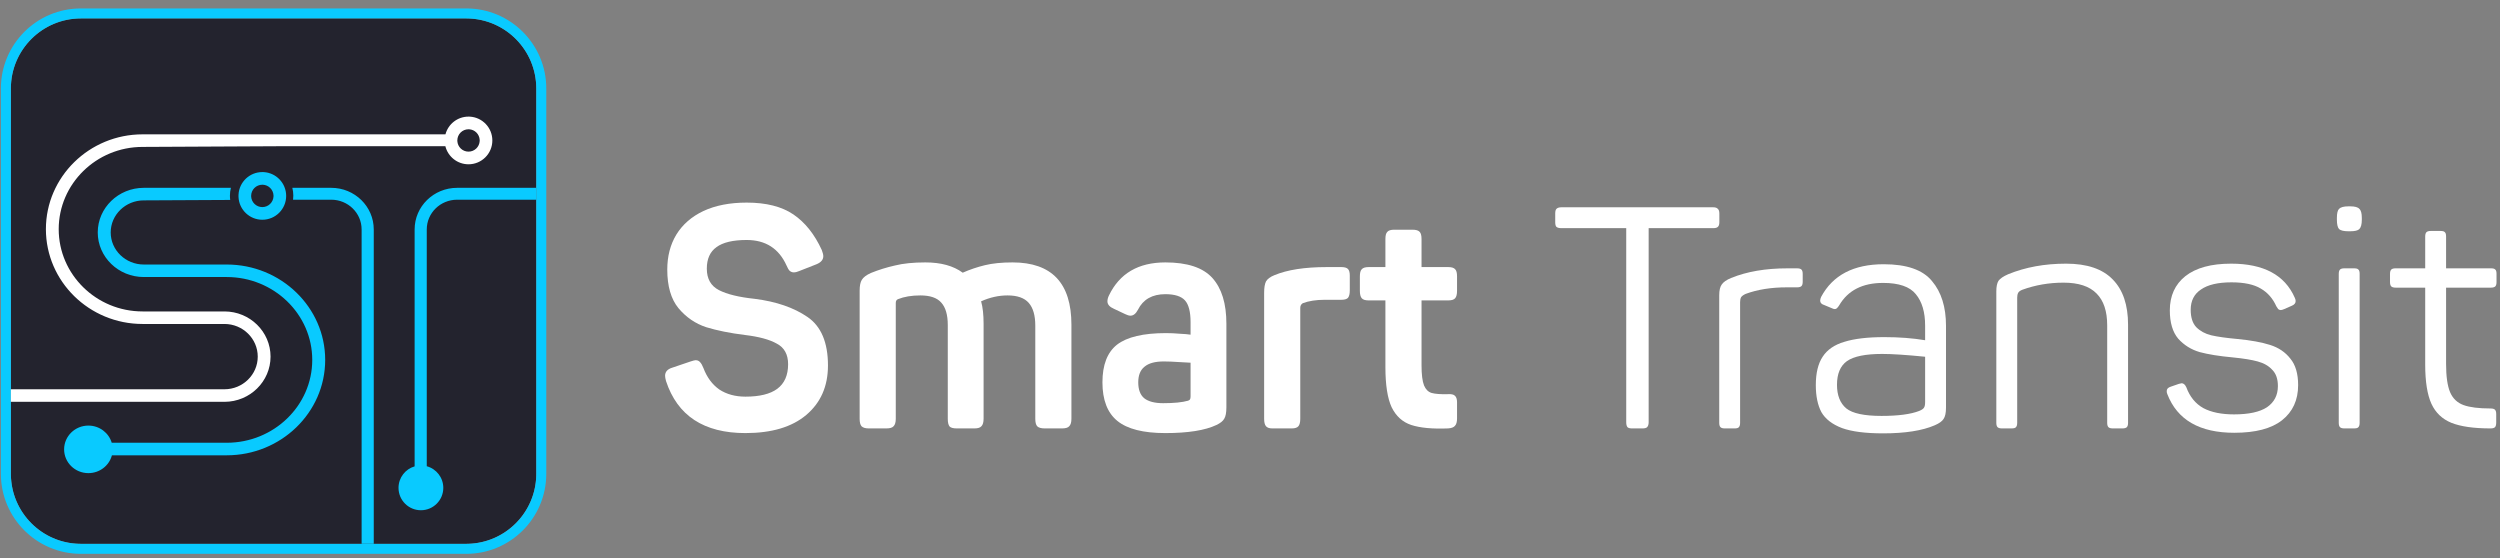
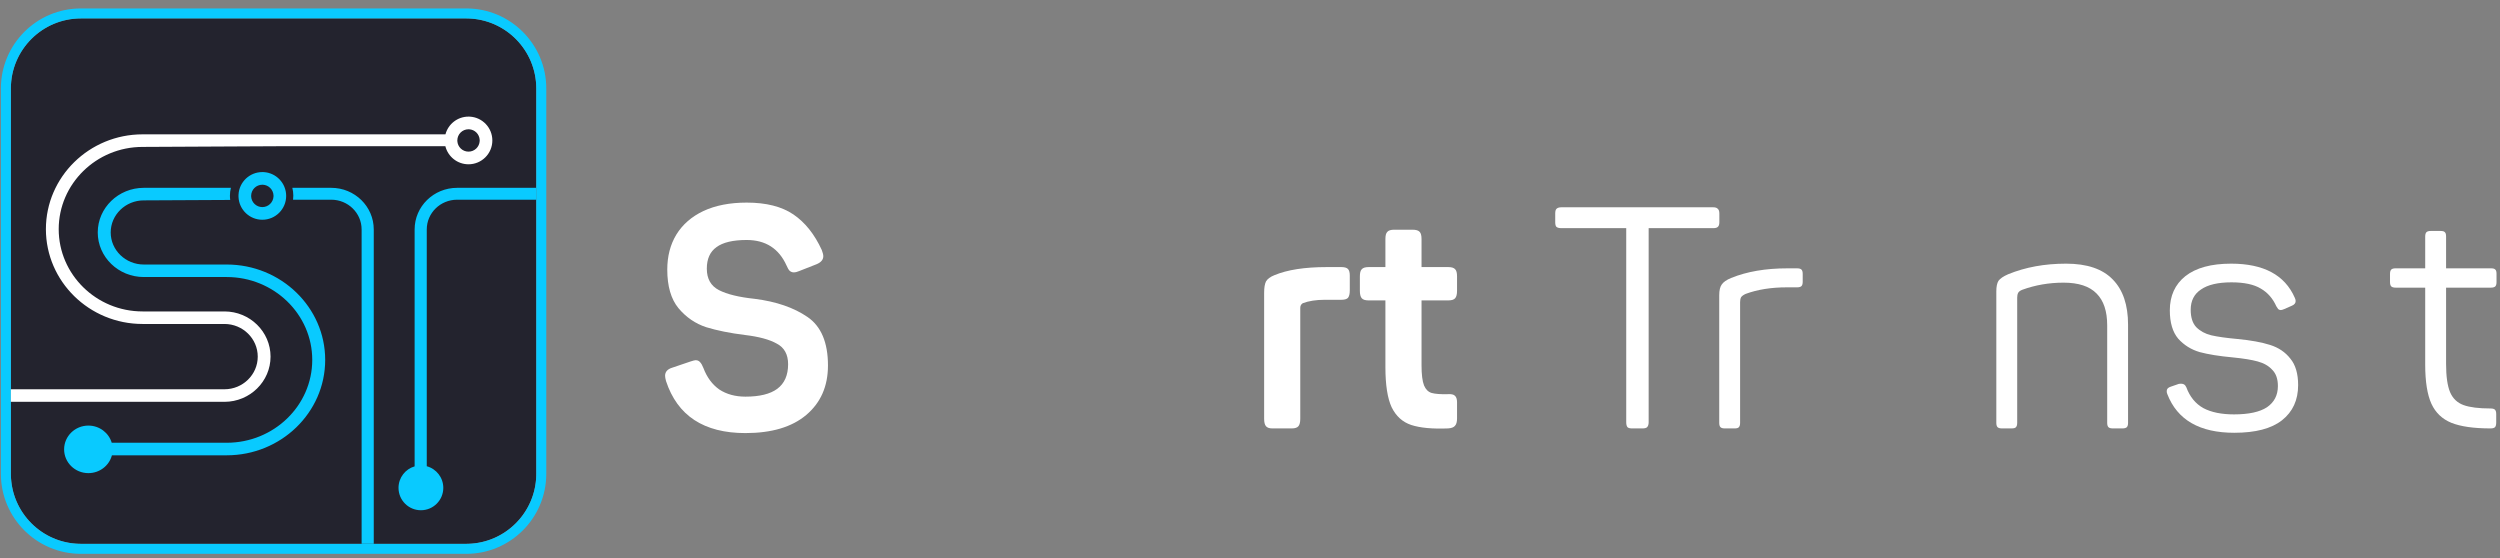
<svg xmlns="http://www.w3.org/2000/svg" width="197" height="44" viewBox="0 0 197 44" fill="none">
  <rect x="0" y="0" width="197" height="44" fill="#808080" stroke="none" />
  <path d="M196.26 33.759C194.935 33.759 193.904 33.612 193.168 33.318C192.448 33.023 191.924 32.524 191.597 31.82C191.27 31.1 191.106 30.07 191.106 28.728V22.666H188.775C188.611 22.666 188.497 22.633 188.431 22.568C188.366 22.502 188.333 22.388 188.333 22.224V21.586C188.333 21.422 188.366 21.308 188.431 21.242C188.497 21.177 188.611 21.144 188.775 21.144H191.106V18.641C191.106 18.477 191.139 18.363 191.204 18.297C191.27 18.232 191.384 18.199 191.548 18.199H192.309C192.489 18.199 192.603 18.232 192.652 18.297C192.718 18.346 192.751 18.461 192.751 18.641V21.144H196.285C196.465 21.144 196.579 21.177 196.628 21.242C196.694 21.291 196.726 21.406 196.726 21.586V22.224C196.726 22.388 196.694 22.502 196.628 22.568C196.563 22.633 196.448 22.666 196.285 22.666H192.751V28.679C192.751 29.661 192.857 30.405 193.07 30.912C193.282 31.403 193.634 31.739 194.125 31.919C194.616 32.099 195.327 32.188 196.26 32.188C196.424 32.188 196.538 32.221 196.604 32.287C196.669 32.352 196.702 32.467 196.702 32.63V33.293C196.702 33.473 196.669 33.596 196.604 33.661C196.538 33.727 196.424 33.759 196.26 33.759Z" fill="white" />
-   <path d="M184.736 33.759C184.573 33.759 184.458 33.727 184.393 33.661C184.327 33.596 184.294 33.481 184.294 33.318V21.586C184.294 21.422 184.327 21.308 184.393 21.242C184.458 21.177 184.573 21.144 184.736 21.144H185.497C185.677 21.144 185.792 21.177 185.841 21.242C185.906 21.292 185.939 21.406 185.939 21.586V33.318C185.939 33.481 185.906 33.596 185.841 33.661C185.792 33.727 185.677 33.759 185.497 33.759H184.736ZM184.147 17.168C184.147 16.808 184.204 16.571 184.319 16.457C184.45 16.326 184.695 16.26 185.055 16.26H185.203C185.562 16.26 185.8 16.326 185.914 16.457C186.045 16.571 186.111 16.808 186.111 17.168V17.316C186.111 17.676 186.045 17.921 185.914 18.052C185.8 18.166 185.562 18.224 185.203 18.224H185.055C184.695 18.224 184.45 18.166 184.319 18.052C184.204 17.921 184.147 17.676 184.147 17.316V17.168Z" fill="white" />
-   <path d="M176.062 34.103C173.33 34.103 171.571 33.088 170.786 31.059C170.753 30.994 170.737 30.912 170.737 30.814C170.737 30.65 170.843 30.536 171.056 30.47L171.694 30.249L171.915 30.2C172.062 30.2 172.185 30.307 172.283 30.519C172.561 31.272 173.011 31.82 173.633 32.164C174.254 32.491 175.056 32.654 176.038 32.654C177.199 32.654 178.067 32.466 178.639 32.09C179.212 31.697 179.498 31.141 179.498 30.421C179.498 29.865 179.351 29.439 179.056 29.145C178.778 28.834 178.394 28.613 177.903 28.482C177.429 28.351 176.774 28.245 175.94 28.163C174.876 28.065 174.009 27.926 173.338 27.746C172.667 27.55 172.103 27.198 171.645 26.691C171.203 26.167 170.982 25.423 170.982 24.457C170.982 23.312 171.391 22.412 172.209 21.758C173.044 21.103 174.246 20.776 175.817 20.776C178.369 20.776 180.038 21.668 180.823 23.451C180.873 23.549 180.897 23.639 180.897 23.721C180.897 23.885 180.799 24.007 180.603 24.089L179.989 24.359C179.875 24.408 179.785 24.433 179.719 24.433C179.654 24.433 179.588 24.408 179.523 24.359C179.474 24.294 179.425 24.22 179.376 24.138C179.097 23.516 178.688 23.05 178.148 22.739C177.609 22.412 176.84 22.248 175.842 22.248C174.778 22.248 173.976 22.436 173.436 22.813C172.896 23.173 172.627 23.705 172.627 24.408C172.627 25.014 172.774 25.472 173.068 25.783C173.379 26.093 173.772 26.306 174.246 26.421C174.737 26.535 175.432 26.633 176.332 26.715C177.363 26.813 178.214 26.969 178.885 27.181C179.555 27.394 180.087 27.754 180.48 28.261C180.889 28.752 181.093 29.448 181.093 30.348C181.093 31.526 180.668 32.45 179.817 33.121C178.983 33.775 177.731 34.103 176.062 34.103Z" fill="white" />
+   <path d="M176.062 34.103C173.33 34.103 171.571 33.088 170.786 31.059C170.753 30.994 170.737 30.912 170.737 30.814C170.737 30.65 170.843 30.536 171.056 30.47L171.694 30.249C172.062 30.2 172.185 30.307 172.283 30.519C172.561 31.272 173.011 31.82 173.633 32.164C174.254 32.491 175.056 32.654 176.038 32.654C177.199 32.654 178.067 32.466 178.639 32.09C179.212 31.697 179.498 31.141 179.498 30.421C179.498 29.865 179.351 29.439 179.056 29.145C178.778 28.834 178.394 28.613 177.903 28.482C177.429 28.351 176.774 28.245 175.94 28.163C174.876 28.065 174.009 27.926 173.338 27.746C172.667 27.55 172.103 27.198 171.645 26.691C171.203 26.167 170.982 25.423 170.982 24.457C170.982 23.312 171.391 22.412 172.209 21.758C173.044 21.103 174.246 20.776 175.817 20.776C178.369 20.776 180.038 21.668 180.823 23.451C180.873 23.549 180.897 23.639 180.897 23.721C180.897 23.885 180.799 24.007 180.603 24.089L179.989 24.359C179.875 24.408 179.785 24.433 179.719 24.433C179.654 24.433 179.588 24.408 179.523 24.359C179.474 24.294 179.425 24.22 179.376 24.138C179.097 23.516 178.688 23.05 178.148 22.739C177.609 22.412 176.84 22.248 175.842 22.248C174.778 22.248 173.976 22.436 173.436 22.813C172.896 23.173 172.627 23.705 172.627 24.408C172.627 25.014 172.774 25.472 173.068 25.783C173.379 26.093 173.772 26.306 174.246 26.421C174.737 26.535 175.432 26.633 176.332 26.715C177.363 26.813 178.214 26.969 178.885 27.181C179.555 27.394 180.087 27.754 180.48 28.261C180.889 28.752 181.093 29.448 181.093 30.348C181.093 31.526 180.668 32.45 179.817 33.121C178.983 33.775 177.731 34.103 176.062 34.103Z" fill="white" />
  <path d="M157.752 33.759C157.588 33.759 157.474 33.726 157.408 33.661C157.343 33.595 157.31 33.481 157.31 33.317V22.96C157.31 22.584 157.368 22.306 157.482 22.126C157.613 21.946 157.867 21.774 158.243 21.61C159.601 21.054 161.122 20.776 162.808 20.776C164.46 20.776 165.687 21.193 166.489 22.027C167.291 22.846 167.691 24.032 167.691 25.586V33.317C167.691 33.481 167.659 33.595 167.593 33.661C167.528 33.726 167.413 33.759 167.25 33.759H166.489C166.325 33.759 166.211 33.726 166.145 33.661C166.08 33.595 166.047 33.481 166.047 33.317V25.635C166.047 24.523 165.769 23.688 165.213 23.132C164.656 22.559 163.789 22.273 162.611 22.273C161.466 22.273 160.378 22.461 159.347 22.837C159.184 22.903 159.077 22.985 159.028 23.083C158.979 23.181 158.955 23.304 158.955 23.451V33.317C158.955 33.481 158.922 33.595 158.856 33.661C158.807 33.726 158.693 33.759 158.513 33.759H157.752Z" fill="white" />
-   <path d="M148.387 34.149C146.997 34.149 145.917 34.01 145.148 33.731C144.379 33.437 143.839 33.02 143.528 32.48C143.233 31.924 143.086 31.212 143.086 30.345C143.086 29.396 143.266 28.651 143.626 28.111C143.986 27.555 144.559 27.162 145.344 26.933C146.129 26.688 147.176 26.565 148.485 26.565C149.647 26.565 150.719 26.647 151.7 26.81V25.657C151.7 24.593 151.455 23.767 150.964 23.178C150.49 22.589 149.631 22.294 148.387 22.294C146.767 22.294 145.614 22.884 144.927 24.062C144.878 24.143 144.82 24.217 144.755 24.282C144.706 24.332 144.649 24.356 144.583 24.356C144.518 24.356 144.436 24.332 144.338 24.282L143.749 24.037C143.536 23.972 143.43 23.857 143.43 23.693C143.43 23.612 143.454 23.514 143.503 23.399C144.42 21.681 146.064 20.822 148.436 20.822C150.252 20.822 151.52 21.264 152.24 22.147C152.977 23.014 153.345 24.192 153.345 25.681V32.112C153.345 32.537 153.279 32.84 153.148 33.02C153.034 33.2 152.805 33.363 152.461 33.511C151.479 33.936 150.121 34.149 148.387 34.149ZM144.755 30.32C144.755 31.154 145 31.776 145.491 32.185C145.982 32.578 146.907 32.774 148.264 32.774C149.573 32.774 150.563 32.643 151.234 32.382C151.43 32.3 151.553 32.218 151.602 32.136C151.668 32.054 151.7 31.899 151.7 31.67V28.111C150.228 27.964 149.099 27.89 148.314 27.89C147.005 27.89 146.08 28.078 145.54 28.455C145.017 28.831 144.755 29.453 144.755 30.32Z" fill="white" />
  <path d="M135.918 33.76C135.754 33.76 135.64 33.727 135.574 33.662C135.509 33.596 135.476 33.482 135.476 33.318V23.256C135.476 22.879 135.542 22.601 135.672 22.421C135.803 22.225 136.049 22.053 136.409 21.906C137.652 21.398 139.133 21.145 140.851 21.145H141.612C141.775 21.145 141.89 21.178 141.955 21.243C142.021 21.308 142.053 21.423 142.053 21.587V22.2C142.053 22.364 142.021 22.478 141.955 22.544C141.89 22.609 141.775 22.642 141.612 22.642H140.802C139.575 22.642 138.495 22.814 137.562 23.157C137.382 23.239 137.259 23.329 137.194 23.427C137.145 23.526 137.12 23.656 137.12 23.82V33.318C137.12 33.482 137.088 33.596 137.022 33.662C136.973 33.727 136.859 33.76 136.679 33.76H135.918Z" fill="white" />
  <path d="M128.613 33.76C128.433 33.76 128.311 33.727 128.245 33.661C128.18 33.58 128.147 33.449 128.147 33.269V17.979H123.042C122.862 17.979 122.731 17.946 122.65 17.88C122.584 17.815 122.552 17.692 122.552 17.512V16.825C122.552 16.645 122.584 16.522 122.65 16.457C122.731 16.375 122.862 16.334 123.042 16.334H134.994C135.174 16.334 135.297 16.375 135.362 16.457C135.444 16.522 135.485 16.645 135.485 16.825V17.512C135.485 17.692 135.444 17.815 135.362 17.88C135.297 17.946 135.174 17.979 134.994 17.979H129.914V33.269C129.914 33.449 129.873 33.58 129.791 33.661C129.726 33.727 129.603 33.76 129.423 33.76H128.613Z" fill="white" />
  <path d="M114.103 33.759C112.876 33.808 111.911 33.718 111.207 33.489C110.52 33.26 110.005 32.794 109.661 32.09C109.334 31.387 109.17 30.331 109.17 28.924V23.672H107.845C107.583 23.672 107.403 23.615 107.305 23.5C107.207 23.386 107.158 23.19 107.158 22.911V21.782C107.158 21.504 107.207 21.316 107.305 21.218C107.403 21.103 107.583 21.046 107.845 21.046H109.17V18.837C109.17 18.559 109.219 18.371 109.318 18.273C109.416 18.158 109.596 18.101 109.858 18.101H111.306C111.584 18.101 111.772 18.158 111.87 18.273C111.968 18.371 112.017 18.559 112.017 18.837V21.046H114.128C114.39 21.046 114.57 21.103 114.668 21.218C114.766 21.316 114.815 21.504 114.815 21.782V22.911C114.815 23.19 114.766 23.386 114.668 23.5C114.57 23.615 114.39 23.672 114.128 23.672H112.017V28.777C112.017 29.513 112.083 30.045 112.214 30.372C112.344 30.683 112.541 30.88 112.803 30.962C113.081 31.043 113.514 31.076 114.103 31.06C114.365 31.043 114.545 31.084 114.643 31.182C114.758 31.28 114.815 31.452 114.815 31.698V32.974C114.815 33.252 114.758 33.449 114.643 33.563C114.545 33.678 114.365 33.743 114.103 33.759Z" fill="white" />
  <path d="M100.252 33.759C100.023 33.759 99.86 33.702 99.761 33.587C99.663 33.473 99.614 33.276 99.614 32.998V23.083C99.614 22.674 99.663 22.371 99.761 22.175C99.876 21.979 100.097 21.815 100.424 21.684C101.439 21.259 102.813 21.046 104.547 21.046H105.701C105.946 21.046 106.118 21.095 106.216 21.193C106.314 21.291 106.363 21.463 106.363 21.709V22.887C106.363 23.165 106.314 23.361 106.216 23.476C106.118 23.574 105.946 23.623 105.701 23.623H104.4C103.713 23.623 103.132 23.713 102.657 23.893C102.527 23.975 102.461 24.098 102.461 24.261V32.998C102.461 33.276 102.412 33.473 102.314 33.587C102.216 33.702 102.044 33.759 101.798 33.759H100.252Z" fill="white" />
-   <path d="M91.829 34.127C90.095 34.127 88.835 33.808 88.05 33.17C87.265 32.532 86.872 31.517 86.872 30.127C86.872 28.752 87.257 27.762 88.025 27.157C88.811 26.552 90.095 26.249 91.879 26.249C92.239 26.249 92.599 26.265 92.958 26.298C93.318 26.314 93.605 26.339 93.817 26.372V25.39C93.817 24.572 93.67 23.999 93.376 23.672C93.081 23.345 92.566 23.181 91.829 23.181C90.799 23.181 90.079 23.59 89.67 24.408C89.506 24.719 89.31 24.875 89.081 24.875C88.966 24.875 88.827 24.834 88.664 24.752L87.78 24.335C87.436 24.187 87.265 23.991 87.265 23.746C87.265 23.598 87.306 23.443 87.387 23.279C88.222 21.545 89.703 20.678 91.829 20.678C93.564 20.678 94.799 21.087 95.535 21.905C96.272 22.723 96.64 23.925 96.64 25.513V32.09C96.64 32.516 96.582 32.818 96.468 32.998C96.37 33.178 96.165 33.342 95.854 33.489C94.954 33.914 93.613 34.127 91.829 34.127ZM89.694 30.127C89.694 30.699 89.85 31.117 90.161 31.378C90.488 31.64 90.987 31.771 91.658 31.771C92.508 31.771 93.163 31.706 93.621 31.575C93.703 31.542 93.752 31.509 93.768 31.477C93.801 31.427 93.817 31.346 93.817 31.231V28.581C93.686 28.581 93.384 28.564 92.909 28.531C92.451 28.499 92.05 28.482 91.707 28.482C91.02 28.482 90.512 28.621 90.185 28.899C89.858 29.161 89.694 29.57 89.694 30.127Z" fill="white" />
-   <path d="M68.451 33.759C68.19 33.759 68.001 33.702 67.887 33.587C67.789 33.473 67.74 33.276 67.74 32.998V22.911C67.74 22.518 67.797 22.232 67.912 22.052C68.026 21.856 68.263 21.676 68.623 21.512C69.229 21.267 69.859 21.07 70.513 20.923C71.167 20.759 71.969 20.678 72.918 20.678C74.145 20.678 75.127 20.948 75.863 21.488C76.419 21.242 77 21.046 77.606 20.898C78.211 20.751 78.939 20.678 79.79 20.678C82.882 20.678 84.428 22.314 84.428 25.586V32.998C84.428 33.276 84.371 33.473 84.256 33.587C84.158 33.702 83.97 33.759 83.692 33.759H82.318C82.039 33.759 81.843 33.702 81.729 33.587C81.63 33.473 81.581 33.276 81.581 32.998V25.66C81.581 24.858 81.409 24.261 81.066 23.868C80.722 23.476 80.166 23.279 79.397 23.279C78.694 23.279 77.998 23.435 77.311 23.745C77.442 24.204 77.507 24.793 77.507 25.513V32.998C77.507 33.276 77.45 33.473 77.336 33.587C77.237 33.702 77.057 33.759 76.796 33.759H75.397C75.119 33.759 74.93 33.71 74.832 33.612C74.734 33.497 74.685 33.293 74.685 32.998V25.611C74.685 24.809 74.513 24.22 74.17 23.844C73.843 23.467 73.294 23.279 72.525 23.279C71.838 23.279 71.249 23.377 70.758 23.574C70.644 23.623 70.587 23.721 70.587 23.868V32.998C70.587 33.276 70.529 33.473 70.415 33.587C70.317 33.702 70.129 33.759 69.85 33.759H68.451Z" fill="white" />
  <path d="M58.741 34.127C55.468 34.127 53.382 32.761 52.483 30.029C52.434 29.849 52.409 29.709 52.409 29.611C52.409 29.3 52.597 29.088 52.973 28.973L54.421 28.482C54.618 28.417 54.749 28.384 54.814 28.384C54.961 28.384 55.076 28.433 55.158 28.531C55.256 28.63 55.346 28.785 55.428 28.998C55.706 29.734 56.123 30.298 56.679 30.691C57.252 31.067 57.939 31.256 58.741 31.256C59.853 31.256 60.688 31.051 61.244 30.642C61.817 30.217 62.103 29.57 62.103 28.703C62.103 27.934 61.808 27.394 61.219 27.083C60.647 26.756 59.804 26.527 58.692 26.396C57.514 26.249 56.499 26.044 55.648 25.783C54.798 25.504 54.07 25.005 53.464 24.285C52.875 23.566 52.581 22.551 52.581 21.242C52.581 20.195 52.818 19.279 53.292 18.493C53.783 17.692 54.495 17.07 55.428 16.628C56.377 16.186 57.514 15.965 58.839 15.965C60.377 15.965 61.604 16.276 62.52 16.898C63.436 17.52 64.181 18.452 64.754 19.696C64.835 19.909 64.876 20.072 64.876 20.187C64.876 20.465 64.696 20.678 64.336 20.825L62.962 21.365C62.815 21.43 62.676 21.463 62.545 21.463C62.43 21.463 62.324 21.422 62.226 21.34C62.144 21.259 62.062 21.119 61.98 20.923C61.375 19.581 60.328 18.911 58.839 18.911C57.759 18.911 56.965 19.099 56.458 19.475C55.951 19.835 55.697 20.399 55.697 21.169C55.697 21.97 56.017 22.535 56.655 22.862C57.293 23.189 58.233 23.418 59.477 23.549C61.162 23.762 62.545 24.236 63.624 24.973C64.704 25.709 65.244 26.985 65.244 28.801C65.244 30.438 64.672 31.738 63.526 32.704C62.397 33.653 60.802 34.127 58.741 34.127Z" fill="white" />
  <path d="M0.857 6.973C0.857 3.924 3.328 1.452 6.377 1.452H36.739C39.788 1.452 42.259 3.924 42.259 6.973V37.334C42.259 40.383 39.788 42.855 36.739 42.855H6.377C3.328 42.855 0.857 40.383 0.857 37.334V6.973Z" fill="#23232E" />
  <path d="M0.07 37.334V6.973C0.07 3.489 2.894 0.665 6.377 0.665V1.452C3.329 1.452 0.857 3.924 0.857 6.973V37.334L0.859 37.477C0.933 40.412 3.299 42.779 6.235 42.853L6.377 42.855H36.739L36.882 42.853C39.817 42.779 42.183 40.412 42.258 37.477L42.259 37.334V6.973C42.259 3.971 39.864 1.53 36.882 1.454L36.739 1.452V0.665C40.223 0.665 43.047 3.489 43.047 6.973V37.334C43.047 40.818 40.223 43.642 36.739 43.642H6.377C2.894 43.642 0.07 40.818 0.07 37.334ZM36.739 0.665V1.452H6.377V0.665H36.739Z" fill="#09CAFF" />
  <path d="M37.015 9.191C38.008 9.242 38.797 10.062 38.797 11.068C38.797 12.105 37.956 12.946 36.918 12.946C36.038 12.946 35.299 12.34 35.095 11.523H21.797L11.234 11.577C7.591 11.577 4.626 14.486 4.626 18.059C4.626 21.633 7.591 24.541 11.234 24.541H17.687C19.69 24.541 21.319 26.137 21.319 28.102C21.319 30.065 19.69 31.662 17.687 31.664H0.857V30.674H17.687C19.133 30.674 20.31 29.52 20.31 28.102C20.31 26.684 19.133 25.529 17.687 25.529H11.234C7.034 25.529 3.617 22.178 3.617 18.058C3.617 13.938 7.034 10.586 11.234 10.586H35.102C35.315 9.782 36.047 9.189 36.918 9.189L37.015 9.191ZM36.918 10.186C36.431 10.186 36.037 10.581 36.037 11.068L36.038 11.113C36.062 11.579 36.447 11.949 36.918 11.949C37.39 11.949 37.775 11.579 37.799 11.113L37.8 11.068L37.799 11.022C37.776 10.572 37.414 10.21 36.964 10.187L36.918 10.186Z" fill="white" />
  <path d="M26.102 14.801C27.952 14.801 29.451 16.269 29.452 18.079V42.854H28.495V18.079C28.495 16.786 27.423 15.737 26.102 15.737H23.093C23.106 15.633 23.113 15.527 23.113 15.419C23.113 15.206 23.086 14.998 23.036 14.801H26.102ZM42.259 15.737H36.021C34.7 15.737 33.629 16.786 33.629 18.079V36.739C34.38 36.942 34.932 37.628 34.932 38.443C34.932 39.417 34.142 40.207 33.167 40.207C32.193 40.207 31.403 39.417 31.403 38.443C31.403 37.64 31.939 36.963 32.672 36.749V18.079C32.672 16.269 34.171 14.801 36.021 14.801H42.259V15.737ZM18.195 14.801C18.145 14.998 18.118 15.206 18.118 15.419C18.118 15.533 18.125 15.645 18.14 15.755L11.33 15.79C9.892 15.79 8.723 16.924 8.723 18.317C8.723 19.71 9.892 20.844 11.33 20.844H17.865C22.144 20.844 25.625 24.216 25.625 28.361C25.625 32.506 22.144 35.878 17.865 35.878H8.819C8.606 36.686 7.857 37.283 6.965 37.283C5.909 37.283 5.052 36.444 5.052 35.41C5.052 34.375 5.909 33.536 6.965 33.536C7.837 33.536 8.573 34.108 8.804 34.889H17.865C21.581 34.889 24.605 31.96 24.605 28.36C24.605 24.759 21.581 21.831 17.865 21.83H11.33C9.33 21.83 7.702 20.253 7.702 18.316C7.702 16.378 9.33 14.801 11.33 14.801H18.195ZM20.768 13.561C21.76 13.611 22.55 14.432 22.55 15.437C22.55 16.475 21.709 17.316 20.671 17.316C19.666 17.316 18.845 16.527 18.795 15.534L18.793 15.437L18.795 15.341C18.845 14.348 19.666 13.559 20.671 13.559L20.768 13.561ZM20.671 14.556C20.184 14.556 19.79 14.95 19.79 15.437L19.791 15.483C19.814 15.948 20.2 16.319 20.671 16.319C21.143 16.319 21.528 15.948 21.552 15.483L21.553 15.437L21.552 15.392C21.529 14.941 21.167 14.58 20.716 14.557L20.671 14.556Z" fill="#09CAFF" />
</svg>